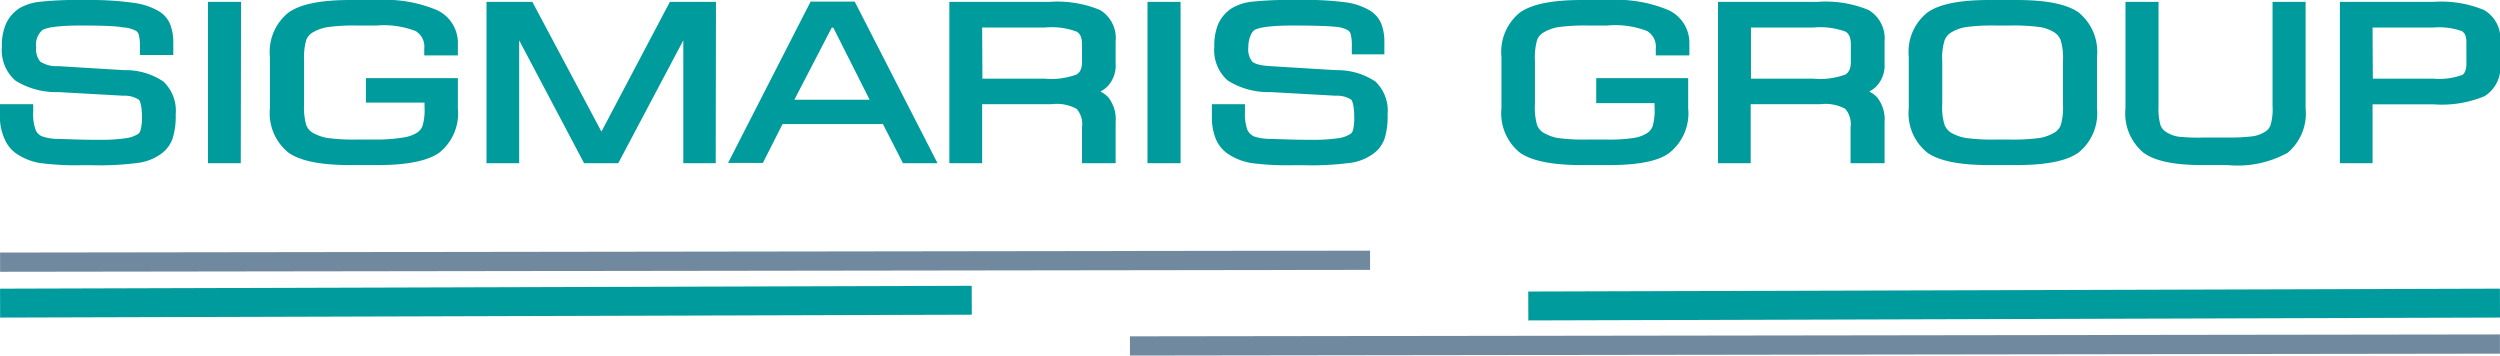
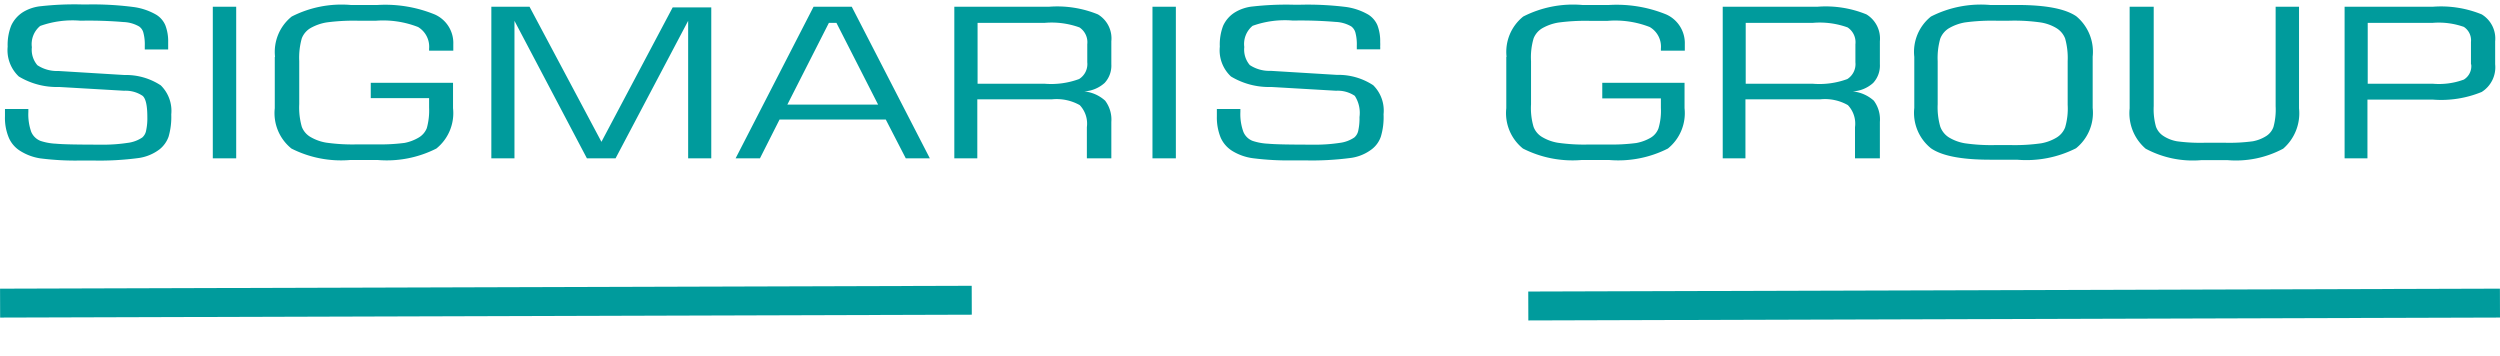
<svg xmlns="http://www.w3.org/2000/svg" id="Layer_1" data-name="Layer 1" width="185.97" height="26.45" viewBox="0 0 185.97 26.45">
  <defs>
    <style>.cls-1,.cls-2{fill:#009b9c;}.cls-1{fill-rule:evenodd;}.cls-3{fill:#70899e;}</style>
  </defs>
  <title>Sigmaris group logo</title>
  <path class="cls-1" d="M2.38,14.88H4.12v.21a3.9,3.9,0,0,0,.21,1.48,1.24,1.24,0,0,0,.69.68,4.23,4.23,0,0,0,1.16.21c.53.05,1.61.07,3.25.07a12.12,12.12,0,0,0,2.06-.13,2.49,2.49,0,0,0,1.1-.4.89.89,0,0,0,.29-.52,4.24,4.24,0,0,0,.09-1c0-.84-.11-1.37-.35-1.58a2.27,2.27,0,0,0-1.38-.38l-4.83-.28a5.48,5.48,0,0,1-3-.78,2.69,2.69,0,0,1-.83-2.22,3.87,3.87,0,0,1,.27-1.58,2.34,2.34,0,0,1,.89-1,3.15,3.15,0,0,1,1.32-.43,22.59,22.59,0,0,1,3-.13h.56A23.46,23.46,0,0,1,12,7.3a4.59,4.59,0,0,1,1.64.57,1.7,1.7,0,0,1,.67.78,3.32,3.32,0,0,1,.21,1.26v.34c0,.07,0,.14,0,.2H12.78v-.28a3.35,3.35,0,0,0-.1-.95.81.81,0,0,0-.32-.48,2.51,2.51,0,0,0-1.16-.33A31.22,31.22,0,0,0,8,8.31,7.14,7.14,0,0,0,5,8.7a1.75,1.75,0,0,0-.62,1.58,1.77,1.77,0,0,0,.41,1.34,2.64,2.64,0,0,0,1.56.43l4.92.3a4.71,4.71,0,0,1,2.7.77,2.66,2.66,0,0,1,.78,2.16,5.28,5.28,0,0,1-.2,1.66,2.12,2.12,0,0,1-.66.93,3.36,3.36,0,0,1-1.53.65,22.06,22.06,0,0,1-3.5.19H8.07A20.64,20.64,0,0,1,5,18.55,3.91,3.91,0,0,1,3.52,18a2.15,2.15,0,0,1-.86-1,3.82,3.82,0,0,1-.28-1.58v-.55Zm15.46,3.67V7.27h1.74V18.55ZM22.47,11a3.37,3.37,0,0,1,1.24-3,8.14,8.14,0,0,1,4.39-.86h2a9.72,9.72,0,0,1,4.26.71,2.32,2.32,0,0,1,1.37,2.21v.48H33.93v-.14a1.71,1.71,0,0,0-.82-1.62A7.13,7.13,0,0,0,30,8.31H28.6a15.15,15.15,0,0,0-2.31.13,3.61,3.61,0,0,0-1.2.43,1.53,1.53,0,0,0-.63.75,5.29,5.29,0,0,0-.19,1.69v3.21a5.22,5.22,0,0,0,.19,1.68,1.49,1.49,0,0,0,.63.75,3.44,3.44,0,0,0,1.18.43,13.89,13.89,0,0,0,2.33.13H30a14.27,14.27,0,0,0,2.11-.11A3.3,3.3,0,0,0,33.16,17a1.41,1.41,0,0,0,.6-.7,4.91,4.91,0,0,0,.17-1.53v-.7H29.59V12.93h6.12v1.89a3.38,3.38,0,0,1-1.24,3,8.15,8.15,0,0,1-4.39.85h-2a8.15,8.15,0,0,1-4.39-.85,3.38,3.38,0,0,1-1.24-3V11Zm16.09,7.55V7.27H41.4l5.35,10.05,5.3-10h2.87V18.55H53.2V8.32L47.8,18.55H45.67L40.28,8.32V18.55Zm22-4h6.77L64.23,8.47h-.56l-3.09,6.08Zm-3.83,4L62.53,7.27h2.84l5.81,11.28H69.39L67.9,15.66H60l-1.46,2.89Zm23-10.08h-5V13h5a6,6,0,0,0,2.55-.35,1.31,1.31,0,0,0,.61-1.25V10.06a1.32,1.32,0,0,0-.58-1.25,6.07,6.07,0,0,0-2.58-.34ZM73,18.55V7.27h7.06a8,8,0,0,1,3.62.57,2.08,2.08,0,0,1,1,2v1.71a1.89,1.89,0,0,1-.5,1.39,2.48,2.48,0,0,1-1.52.63,2.7,2.7,0,0,1,1.56.69,2.33,2.33,0,0,1,.46,1.58v2.71H82.86V16.23a2,2,0,0,0-.53-1.64,3.51,3.51,0,0,0-2.08-.43H74.71v4.39Zm14.74,0V7.27h1.74V18.55Zm4.8-3.67h1.74v.21a3.86,3.86,0,0,0,.22,1.48,1.21,1.21,0,0,0,.69.68,4.23,4.23,0,0,0,1.16.21c.52.05,1.61.07,3.24.07a12.25,12.25,0,0,0,2.07-.13,2.49,2.49,0,0,0,1.09-.4.9.9,0,0,0,.3-.52,4.24,4.24,0,0,0,.09-1,2.33,2.33,0,0,0-.35-1.58,2.28,2.28,0,0,0-1.39-.38l-4.82-.28a5.48,5.48,0,0,1-3-.78,2.66,2.66,0,0,1-.83-2.22A3.87,3.87,0,0,1,93,8.68a2.28,2.28,0,0,1,.89-1,3.15,3.15,0,0,1,1.32-.43,22.48,22.48,0,0,1,3-.13h.56a23.2,23.2,0,0,1,3.38.17,4.58,4.58,0,0,1,1.65.57,1.76,1.76,0,0,1,.67.78,3.32,3.32,0,0,1,.21,1.26,3.23,3.23,0,0,1,0,.34,1.27,1.27,0,0,1,0,.2h-1.74v-.28a3.35,3.35,0,0,0-.1-.95.85.85,0,0,0-.32-.48,2.55,2.55,0,0,0-1.16-.33,31.22,31.22,0,0,0-3.17-.1,7.11,7.11,0,0,0-3,.39,1.75,1.75,0,0,0-.62,1.58,1.77,1.77,0,0,0,.41,1.34,2.64,2.64,0,0,0,1.56.43l4.92.3a4.71,4.71,0,0,1,2.7.77,2.65,2.65,0,0,1,.77,2.16,5,5,0,0,1-.2,1.66,2,2,0,0,1-.66.93,3.32,3.32,0,0,1-1.52.65,22.06,22.06,0,0,1-3.5.19h-.78a20.9,20.9,0,0,1-3.06-.16A3.93,3.93,0,0,1,93.68,18a2.23,2.23,0,0,1-.87-1,4,4,0,0,1-.28-1.58v-.55ZM114.08,11a3.37,3.37,0,0,1,1.24-3,8.14,8.14,0,0,1,4.39-.86h2a9.75,9.75,0,0,1,4.26.71,2.34,2.34,0,0,1,1.37,2.21v.48h-1.78v-.14a1.69,1.69,0,0,0-.83-1.62,7.05,7.05,0,0,0-3.12-.46h-1.38a15.15,15.15,0,0,0-2.31.13,3.61,3.61,0,0,0-1.2.43,1.53,1.53,0,0,0-.63.75,5,5,0,0,0-.19,1.69v3.21a4.94,4.94,0,0,0,.19,1.68,1.49,1.49,0,0,0,.63.75,3.37,3.37,0,0,0,1.18.43,13.81,13.81,0,0,0,2.33.13h1.38a14.27,14.27,0,0,0,2.11-.11,3.3,3.3,0,0,0,1.07-.39,1.35,1.35,0,0,0,.59-.7,4.55,4.55,0,0,0,.18-1.53v-.7H121.2V12.93h6.12v1.89a3.38,3.38,0,0,1-1.24,3,8.15,8.15,0,0,1-4.39.85h-2a8.15,8.15,0,0,1-4.39-.85,3.38,3.38,0,0,1-1.24-3V11Zm22.79-2.53h-5V13h5a6,6,0,0,0,2.56-.35,1.32,1.32,0,0,0,.6-1.25V10.06a1.32,1.32,0,0,0-.58-1.25,6.07,6.07,0,0,0-2.58-.34Zm-6.71,10.08V7.27h7.06a8,8,0,0,1,3.63.57,2.1,2.1,0,0,1,1,2v1.71a1.89,1.89,0,0,1-.5,1.39,2.46,2.46,0,0,1-1.52.63,2.74,2.74,0,0,1,1.57.69,2.33,2.33,0,0,1,.45,1.58v2.71H140V16.23a2,2,0,0,0-.53-1.64,3.45,3.45,0,0,0-2.07-.43h-5.55v4.39ZM151.5,8.31h-1a15,15,0,0,0-2.33.13,3.57,3.57,0,0,0-1.18.43,1.55,1.55,0,0,0-.65.78,5.27,5.27,0,0,0-.19,1.67v3.2a5.2,5.2,0,0,0,.19,1.66A1.57,1.57,0,0,0,147,17a3.37,3.37,0,0,0,1.18.43,13.81,13.81,0,0,0,2.33.13h1a14,14,0,0,0,2.34-.13A3.35,3.35,0,0,0,155,17a1.53,1.53,0,0,0,.63-.75,4.94,4.94,0,0,0,.19-1.68V11.31a5.39,5.39,0,0,0-.19-1.68,1.57,1.57,0,0,0-.65-.77,3.23,3.23,0,0,0-1.17-.42,13.87,13.87,0,0,0-2.34-.13ZM144.41,11a3.37,3.37,0,0,1,1.24-3,8.16,8.16,0,0,1,4.4-.86h2c2.13,0,3.59.28,4.41.84a3.43,3.43,0,0,1,1.22,3v3.82a3.38,3.38,0,0,1-1.24,3,8.18,8.18,0,0,1-4.39.85h-2c-2.11,0-3.58-.28-4.4-.85a3.38,3.38,0,0,1-1.24-3V11Zm16.07-3.73h1.74v7.4a4.82,4.82,0,0,0,.17,1.53,1.4,1.4,0,0,0,.56.69,2.72,2.72,0,0,0,1,.39,12.89,12.89,0,0,0,2,.11h1.64a13.1,13.1,0,0,0,2-.11,2.84,2.84,0,0,0,1-.39,1.33,1.33,0,0,0,.54-.68,4.93,4.93,0,0,0,.16-1.54V7.27h1.74v7.56a3.48,3.48,0,0,1-1.18,3,7.46,7.46,0,0,1-4.17.85h-1.89a7.41,7.41,0,0,1-4.17-.85,3.48,3.48,0,0,1-1.19-3V7.27Zm25.34,4.28V9.89a1.19,1.19,0,0,0-.53-1.12,5.6,5.6,0,0,0-2.31-.3h-4.84V13H183a5.33,5.33,0,0,0,2.29-.31,1.17,1.17,0,0,0,.55-1.12Zm-9.4,7V7.27H183a8,8,0,0,1,3.62.57,2.1,2.1,0,0,1,1,2v1.71a2.17,2.17,0,0,1-1,2.06,7.93,7.93,0,0,1-3.63.57h-4.87v4.37Z" transform="translate(-2.01 -6.77)" />
-   <path class="cls-2" d="M99,19.06h-.78a20.55,20.55,0,0,1-3.12-.16,4.43,4.43,0,0,1-1.63-.61,2.51,2.51,0,0,1-1-1.14,4.27,4.27,0,0,1-.31-1.72v-.91h2.46v.57a3.59,3.59,0,0,0,.18,1.34,1,1,0,0,0,.5.49,3.69,3.69,0,0,0,1.06.18c.51,0,1.56.07,3.21.07a12.77,12.77,0,0,0,2-.12,2.18,2.18,0,0,0,.93-.34.56.56,0,0,0,.17-.32,3.55,3.55,0,0,0,.08-.89c0-1-.18-1.27-.23-1.32a2,2,0,0,0-1.17-.29l-4.82-.27a5.67,5.67,0,0,1-3.19-.86,3,3,0,0,1-1-2.5,4.23,4.23,0,0,1,.3-1.73,2.81,2.81,0,0,1,1-1.15,3.79,3.79,0,0,1,1.46-.48,25.46,25.46,0,0,1,3.06-.13h.56a22.48,22.48,0,0,1,3.44.18,4.8,4.8,0,0,1,1.78.62,2.07,2.07,0,0,1,.81.94,3.62,3.62,0,0,1,.24,1.4,3.33,3.33,0,0,1,0,.35c0,.09,0,.17,0,.24l0,.31h-2.42v-.64a3.36,3.36,0,0,0-.08-.84.58.58,0,0,0-.19-.3,2.24,2.24,0,0,0-1-.27c-.54-.06-1.59-.09-3.13-.09-2,0-2.65.21-2.85.34s-.45.62-.45,1.27a1.47,1.47,0,0,0,.29,1.07c.11.11.44.29,1.34.34l4.92.3a5.08,5.08,0,0,1,2.91.85,3,3,0,0,1,.9,2.44,5.55,5.55,0,0,1-.22,1.79,2.37,2.37,0,0,1-.77,1.08,3.76,3.76,0,0,1-1.68.72A21.81,21.81,0,0,1,99,19.06Zm-6.12-3.83v.2a3.46,3.46,0,0,0,.25,1.43,1.78,1.78,0,0,0,.73.83,3.47,3.47,0,0,0,1.37.5,18.59,18.59,0,0,0,3,.16H99a21.45,21.45,0,0,0,3.43-.18,3,3,0,0,0,1.37-.58,1.66,1.66,0,0,0,.55-.77,4.87,4.87,0,0,0,.18-1.54,2.36,2.36,0,0,0-.65-1.89,4.48,4.48,0,0,0-2.5-.68l-4.92-.3a2.89,2.89,0,0,1-1.77-.53,2,2,0,0,1-.53-1.6A2.09,2.09,0,0,1,95,8.4c.3-.19,1-.45,3.23-.45a31.91,31.91,0,0,1,3.21.1,3,3,0,0,1,1.33.39,1.32,1.32,0,0,1,.45.68,3.94,3.94,0,0,1,.12,1h1V9.91a3,3,0,0,0-.18-1.12,1.37,1.37,0,0,0-.53-.61,4.31,4.31,0,0,0-1.52-.53,24.28,24.28,0,0,0-3.32-.16h-.56a24.12,24.12,0,0,0-3,.12A3.08,3.08,0,0,0,94.1,8a1.89,1.89,0,0,0-.75.84,3.48,3.48,0,0,0-.24,1.43,2.35,2.35,0,0,0,.69,1.94,5.18,5.18,0,0,0,2.79.7l4.82.28a2.54,2.54,0,0,1,1.61.48,2.48,2.48,0,0,1,.47,1.84,4.57,4.57,0,0,1-.1,1.07,1.25,1.25,0,0,1-.43.71,2.81,2.81,0,0,1-1.25.48,14.21,14.21,0,0,1-2.13.13c-1.67,0-2.74,0-3.27-.07A4.61,4.61,0,0,1,95,17.58a1.61,1.61,0,0,1-.88-.86,4,4,0,0,1-.24-1.49Zm-84,3.83H8.07A20.55,20.55,0,0,1,5,18.9a4.43,4.43,0,0,1-1.63-.61,2.49,2.49,0,0,1-1-1.14A4.1,4.1,0,0,1,2,15.43v-.91H4.48v.57a3.38,3.38,0,0,0,.18,1.34.89.89,0,0,0,.5.49,3.52,3.52,0,0,0,1,.18c.51,0,1.56.07,3.22.07a12.63,12.63,0,0,0,2-.12,2.24,2.24,0,0,0,.94-.34.63.63,0,0,0,.16-.32,3.48,3.48,0,0,0,.09-.89c0-1-.18-1.27-.24-1.32a2,2,0,0,0-1.16-.29l-4.83-.27a5.7,5.7,0,0,1-3.19-.86,3,3,0,0,1-1-2.5,4.06,4.06,0,0,1,.31-1.73,2.72,2.72,0,0,1,1-1.15A3.84,3.84,0,0,1,5,6.9a25.38,25.38,0,0,1,3.05-.13h.56A22.73,22.73,0,0,1,12.08,7a4.93,4.93,0,0,1,1.77.62,2,2,0,0,1,.81.94,3.62,3.62,0,0,1,.24,1.4,3.33,3.33,0,0,1,0,.35,1.77,1.77,0,0,1,0,.24l0,.31H12.42v-.64a3.36,3.36,0,0,0-.08-.84.52.52,0,0,0-.19-.3,2.18,2.18,0,0,0-1-.27C10.62,8.7,9.57,8.67,8,8.67c-2,0-2.64.21-2.84.34a1.43,1.43,0,0,0-.46,1.27A1.47,1.47,0,0,0,5,11.35a2.2,2.2,0,0,0,1.34.34l4.92.3a5,5,0,0,1,2.91.85,3,3,0,0,1,.91,2.44,5.51,5.51,0,0,1-.23,1.79,2.37,2.37,0,0,1-.77,1.08,3.76,3.76,0,0,1-1.68.72A21.81,21.81,0,0,1,8.85,19.06ZM2.73,15.23v.2A3.63,3.63,0,0,0,3,16.86a1.83,1.83,0,0,0,.73.83,3.47,3.47,0,0,0,1.37.5,18.67,18.67,0,0,0,3,.16h.78a21.36,21.36,0,0,0,3.43-.18,3,3,0,0,0,1.37-.58,1.59,1.59,0,0,0,.55-.77,4.87,4.87,0,0,0,.18-1.54,2.36,2.36,0,0,0-.65-1.89,4.42,4.42,0,0,0-2.49-.68l-4.92-.3a2.9,2.9,0,0,1-1.78-.53A2.06,2.06,0,0,1,4,10.28,2.08,2.08,0,0,1,4.8,8.4C5.11,8.21,5.77,8,8,8a31.91,31.91,0,0,1,3.21.1,2.92,2.92,0,0,1,1.33.39,1.26,1.26,0,0,1,.45.68,3.51,3.51,0,0,1,.12,1h1V9.91A3,3,0,0,0,14,8.79a1.41,1.41,0,0,0-.52-.61A4.45,4.45,0,0,0,12,7.65a24.56,24.56,0,0,0-3.33-.16H8.07a24.12,24.12,0,0,0-2.95.12A3.14,3.14,0,0,0,3.94,8a1.89,1.89,0,0,0-.75.84A3.48,3.48,0,0,0,3,10.26a2.35,2.35,0,0,0,.69,1.94,5.21,5.21,0,0,0,2.79.7l4.83.28a2.56,2.56,0,0,1,1.61.48,2.53,2.53,0,0,1,.46,1.84,4.57,4.57,0,0,1-.1,1.07,1.25,1.25,0,0,1-.43.71,2.82,2.82,0,0,1-1.24.48,14.4,14.4,0,0,1-2.13.13c-1.68,0-2.75,0-3.28-.07a4.52,4.52,0,0,1-1.26-.24A1.63,1.63,0,0,1,4,16.72a4,4,0,0,1-.24-1.49Zm165,3.82h-1.89c-2.1,0-3.53-.3-4.38-.92a3.81,3.81,0,0,1-1.34-3.3V6.91h2.46v7.76a4.55,4.55,0,0,0,.14,1.4,1,1,0,0,0,.43.52,2.3,2.3,0,0,0,.87.34A13.54,13.54,0,0,0,166,17h1.64a13.77,13.77,0,0,0,2-.1,2.42,2.42,0,0,0,.88-.34.93.93,0,0,0,.4-.51,4.26,4.26,0,0,0,.14-1.41V6.91h2.46v7.92a3.83,3.83,0,0,1-1.33,3.3A7.69,7.69,0,0,1,167.73,19.05ZM160.84,7.63v7.2a3.18,3.18,0,0,0,1,2.72,7.24,7.24,0,0,0,4,.78h1.89a7.2,7.2,0,0,0,4-.78,3.18,3.18,0,0,0,1-2.72V7.63h-1v7a5.4,5.4,0,0,1-.18,1.66,1.7,1.7,0,0,1-.68.86,3.1,3.1,0,0,1-1.15.44,12.39,12.39,0,0,1-2.09.12H166a12.19,12.19,0,0,1-2.07-.12,3,3,0,0,1-1.14-.44,1.79,1.79,0,0,1-.7-.86,5.4,5.4,0,0,1-.18-1.66v-7ZM152,19.05h-2c-2.21,0-3.71-.3-4.6-.91a3.75,3.75,0,0,1-1.4-3.32V11a3.74,3.74,0,0,1,1.4-3.31c.89-.62,2.39-.92,4.6-.92h2c2.22,0,3.73.3,4.61.91A3.75,3.75,0,0,1,158,11v3.82a3.75,3.75,0,0,1-1.4,3.32C155.72,18.75,154.21,19.05,152,19.05Zm-2-11.56a8,8,0,0,0-4.2.79A3,3,0,0,0,144.77,11v3.82a3,3,0,0,0,1.08,2.73,8,8,0,0,0,4.2.78h2a8,8,0,0,0,4.19-.78,3.1,3.1,0,0,0,1.08-2.73V11a3.11,3.11,0,0,0-1.06-2.73A8,8,0,0,0,152,7.49ZM121.69,19.05h-2c-2.2,0-3.7-.3-4.6-.91a3.77,3.77,0,0,1-1.39-3.32V11a3.76,3.76,0,0,1,1.39-3.31c.9-.62,2.4-.92,4.6-.92h2a10,10,0,0,1,4.43.75,2.69,2.69,0,0,1,1.56,2.53v.84h-2.5v-.5a1.36,1.36,0,0,0-.64-1.31,6.61,6.61,0,0,0-3-.41h-1.38a14.65,14.65,0,0,0-2.25.12,3.14,3.14,0,0,0-1.07.39,1.09,1.09,0,0,0-.49.57,4.89,4.89,0,0,0-.16,1.56v3.21a4.75,4.75,0,0,0,.16,1.55,1.14,1.14,0,0,0,.49.58,3.42,3.42,0,0,0,1,.38,14.6,14.6,0,0,0,2.27.12h1.38a12.06,12.06,0,0,0,2-.11,2.6,2.6,0,0,0,1-.34,1.08,1.08,0,0,0,.45-.52,4.19,4.19,0,0,0,.15-1.4v-.34h-4.34V12.58h6.84v2.24a3.75,3.75,0,0,1-1.4,3.32C125.39,18.75,123.89,19.05,121.69,19.05Zm-2-11.56a8,8,0,0,0-4.19.79A3,3,0,0,0,114.44,11v3.82a3,3,0,0,0,1.08,2.73,8,8,0,0,0,4.19.78h2a8,8,0,0,0,4.19-.78A3,3,0,0,0,127,14.82V13.29h-5.41v.43h4.34v1.06a5.12,5.12,0,0,1-.19,1.66,1.87,1.87,0,0,1-.74.88,3.63,3.63,0,0,1-1.2.43,13.62,13.62,0,0,1-2.17.12h-1.38a14.67,14.67,0,0,1-2.4-.14,3.79,3.79,0,0,1-1.29-.47,1.83,1.83,0,0,1-.79-.93,5.45,5.45,0,0,1-.21-1.81V11.31a5.48,5.48,0,0,1,.21-1.82,1.88,1.88,0,0,1,.78-.92,3.75,3.75,0,0,1,1.33-.48A14.59,14.59,0,0,1,120.21,8h1.38a7.34,7.34,0,0,1,3.3.51,2,2,0,0,1,1,1.71H127v-.12a2,2,0,0,0-1.17-1.89,9.51,9.51,0,0,0-4.1-.67ZM30.08,19.05h-2c-2.2,0-3.7-.3-4.59-.91a3.75,3.75,0,0,1-1.4-3.32V11a3.74,3.74,0,0,1,1.4-3.31c.89-.62,2.39-.92,4.59-.92h2a10,10,0,0,1,4.43.75,2.69,2.69,0,0,1,1.56,2.53v.84h-2.5v-.5a1.36,1.36,0,0,0-.64-1.31A6.58,6.58,0,0,0,30,8.67H28.6a14.5,14.5,0,0,0-2.24.12,3.2,3.2,0,0,0-1.08.39,1.09,1.09,0,0,0-.49.57,4.89,4.89,0,0,0-.16,1.56v3.21a4.75,4.75,0,0,0,.16,1.55,1.14,1.14,0,0,0,.49.58,3.48,3.48,0,0,0,1.06.38,14.36,14.36,0,0,0,2.26.12H30A12.06,12.06,0,0,0,32,17a2.73,2.73,0,0,0,1-.34,1.06,1.06,0,0,0,.44-.52,4.19,4.19,0,0,0,.15-1.4v-.34H29.23V12.58h6.84v2.24a3.75,3.75,0,0,1-1.4,3.32C33.78,18.75,32.28,19.05,30.08,19.05Zm-2-11.56a8,8,0,0,0-4.19.79A3,3,0,0,0,22.83,11v3.82a3,3,0,0,0,1.08,2.73,8,8,0,0,0,4.19.78h2a8,8,0,0,0,4.19-.78,3,3,0,0,0,1.08-2.73V13.29H30v.43h4.34v1.06a5.06,5.06,0,0,1-.2,1.66,1.87,1.87,0,0,1-.74.88,3.55,3.55,0,0,1-1.2.43,13.54,13.54,0,0,1-2.17.12H28.6a14.67,14.67,0,0,1-2.4-.14,3.87,3.87,0,0,1-1.29-.47,1.88,1.88,0,0,1-.79-.93,5.51,5.51,0,0,1-.2-1.81V11.31a5.54,5.54,0,0,1,.2-1.82,1.9,1.9,0,0,1,.79-.92,3.69,3.69,0,0,1,1.32-.48A14.59,14.59,0,0,1,28.6,8H30a7.31,7.31,0,0,1,3.3.51,2,2,0,0,1,1,1.71h1.07v-.12a2,2,0,0,0-1.17-1.89,9.51,9.51,0,0,0-4.1-.67ZM178.5,18.91h-2.43v-12H183a8.3,8.3,0,0,1,3.8.61A2.45,2.45,0,0,1,188,9.84v1.71a2.53,2.53,0,0,1-1.16,2.37,8.24,8.24,0,0,1-3.81.61H178.5Zm-1.72-.72h1V13.82H183a7.81,7.81,0,0,0,3.45-.52,1.85,1.85,0,0,0,.81-1.75V9.84a1.77,1.77,0,0,0-.81-1.69A7.75,7.75,0,0,0,183,7.63h-6.23Zm-34.58.72h-2.53V16.23a1.75,1.75,0,0,0-.39-1.36,3.11,3.11,0,0,0-1.85-.35h-5.19v4.39h-2.43v-12h7.41a8.28,8.28,0,0,1,3.8.61,2.46,2.46,0,0,1,1.18,2.32v1.71a2.23,2.23,0,0,1-.61,1.64,1.92,1.92,0,0,1-.53.39,1.94,1.94,0,0,1,.59.44,2.61,2.61,0,0,1,.55,1.82Zm-1.81-.72h1.09V15.84a2,2,0,0,0-.36-1.34,2.34,2.34,0,0,0-1.36-.57l0-.71a2.18,2.18,0,0,0,1.3-.53,1.52,1.52,0,0,0,.4-1.14V9.84a1.77,1.77,0,0,0-.81-1.69,7.75,7.75,0,0,0-3.45-.52h-6.7V18.19h1V13.8h5.9a3.8,3.8,0,0,1,2.3.51,2.35,2.35,0,0,1,.66,1.92Zm-50.56.72H87.37v-12h2.46Zm-1.74-.72h1V7.63h-1ZM85,18.91H82.5V16.23a1.71,1.71,0,0,0-.4-1.36,3.06,3.06,0,0,0-1.85-.35H75.07v4.39H72.63v-12h7.42a8.3,8.3,0,0,1,3.8.61A2.44,2.44,0,0,1,85,9.84v1.71a2.22,2.22,0,0,1-.6,1.64,2.08,2.08,0,0,1-.53.39,2.07,2.07,0,0,1,.59.44A2.61,2.61,0,0,1,85,15.84Zm-1.8-.72h1.09V15.84A2,2,0,0,0,84,14.5a2.37,2.37,0,0,0-1.36-.57v-.71a2.18,2.18,0,0,0,1.31-.53,1.52,1.52,0,0,0,.4-1.14V9.84a1.77,1.77,0,0,0-.81-1.69,7.75,7.75,0,0,0-3.45-.52h-6.7V18.19h1V13.8h5.9a3.76,3.76,0,0,1,2.3.51,2.32,2.32,0,0,1,.67,1.92Zm-11.45.72H69.18L67.69,16H60.22l-1.46,2.89H56.17l6.14-12h3.28Zm-2.16-.72h1L65.16,7.63H62.75L57.34,18.19h1l1.46-2.88h8.34Zm-14.34.72H52.84V9.77L48,18.91H45.46L40.63,9.77v9.14H38.2v-12h3.41l5.14,9.65,5.09-9.65h3.43Zm-1.72-.72h1V7.63H52.27L46.75,18.09,41.18,7.63H38.91V18.19h1V8.32l.67-.16,5.3,10h1.69l5.3-10,.67.16Zm-33.61.72H17.48v-12h2.46Zm-1.74-.72h1V7.63h-1Zm133.3-.32h-1a14.67,14.67,0,0,1-2.4-.14,3.79,3.79,0,0,1-1.29-.47,1.89,1.89,0,0,1-.8-1,5.43,5.43,0,0,1-.21-1.79v-3.2a5.5,5.5,0,0,1,.21-1.8,1.88,1.88,0,0,1,.79-.95,3.73,3.73,0,0,1,1.3-.48,14.67,14.67,0,0,1,2.4-.14h1a16.15,16.15,0,0,1,2.41.13,3.93,3.93,0,0,1,1.29.47,1.88,1.88,0,0,1,.79.95,5.29,5.29,0,0,1,.22,1.81v3.21a5.45,5.45,0,0,1-.21,1.81,1.8,1.8,0,0,1-.78.92,3.71,3.71,0,0,1-1.31.48A14.91,14.91,0,0,1,151.5,17.87Zm-1-9.2a14.6,14.6,0,0,0-2.27.12,3.19,3.19,0,0,0-1.05.39,1.18,1.18,0,0,0-.5.6,4.45,4.45,0,0,0-.17,1.54v3.2a4.37,4.37,0,0,0,.17,1.53,1.22,1.22,0,0,0,.5.6,3.42,3.42,0,0,0,1.05.38,14.6,14.6,0,0,0,2.27.12h1a14.75,14.75,0,0,0,2.28-.12,3.16,3.16,0,0,0,1.06-.39,1.09,1.09,0,0,0,.49-.57,4.8,4.8,0,0,0,.16-1.55V11.31a4.57,4.57,0,0,0-.17-1.55,1.22,1.22,0,0,0-.5-.6,3,3,0,0,0-1-.37,14.57,14.57,0,0,0-2.28-.12Zm-82.6,6.24H60l3.46-6.8h1Zm-6.78-.72h5.6L64,8.83h-.12ZM183,13.34h-5.2V8.11H183a5.62,5.62,0,0,1,2.49.35,1.51,1.51,0,0,1,.71,1.43v1.66a1.52,1.52,0,0,1-.73,1.43A5.42,5.42,0,0,1,183,13.34Zm-4.48-.72H183a5,5,0,0,0,2.12-.26c.09,0,.36-.21.36-.81V9.89c0-.61-.26-.76-.35-.81A5.09,5.09,0,0,0,183,8.82H178.5Zm-41.63.72h-5.34V8.11h5.34a6.09,6.09,0,0,1,2.76.39,1.67,1.67,0,0,1,.76,1.56v1.32a1.64,1.64,0,0,1-.79,1.56A6,6,0,0,1,136.87,13.34Zm-4.63-.72h4.63a5.43,5.43,0,0,0,2.38-.3c.18-.1.42-.32.42-.94V10.06c0-.71-.3-.88-.4-.94a5.47,5.47,0,0,0-2.4-.3h-4.63Zm-52.54.72H74.35V8.11H79.7a6.11,6.11,0,0,1,2.76.39,1.67,1.67,0,0,1,.76,1.56v1.32a1.66,1.66,0,0,1-.79,1.56A6,6,0,0,1,79.7,13.34Zm-4.63-.72H79.7a5.37,5.37,0,0,0,2.37-.3c.19-.1.43-.32.43-.94V10.06c0-.71-.3-.88-.41-.94a5.36,5.36,0,0,0-2.39-.3H75.07Z" transform="translate(-2.01 -6.77)" />
-   <rect class="cls-3" x="2.02" y="25.49" width="101.91" height="1.43" transform="translate(-2.05 -6.7) rotate(-0.08)" />
-   <rect class="cls-3" x="86.07" y="31.73" width="101.91" height="1.43" transform="translate(-2.06 -6.59) rotate(-0.08)" />
  <rect class="cls-2" x="2.02" y="28.14" width="72.28" height="2.15" transform="translate(-2.1 -6.66) rotate(-0.17)" />
  <rect class="cls-2" x="115.7" y="28.36" width="72.28" height="2.15" transform="translate(-2.1 -6.33) rotate(-0.17)" />
</svg>